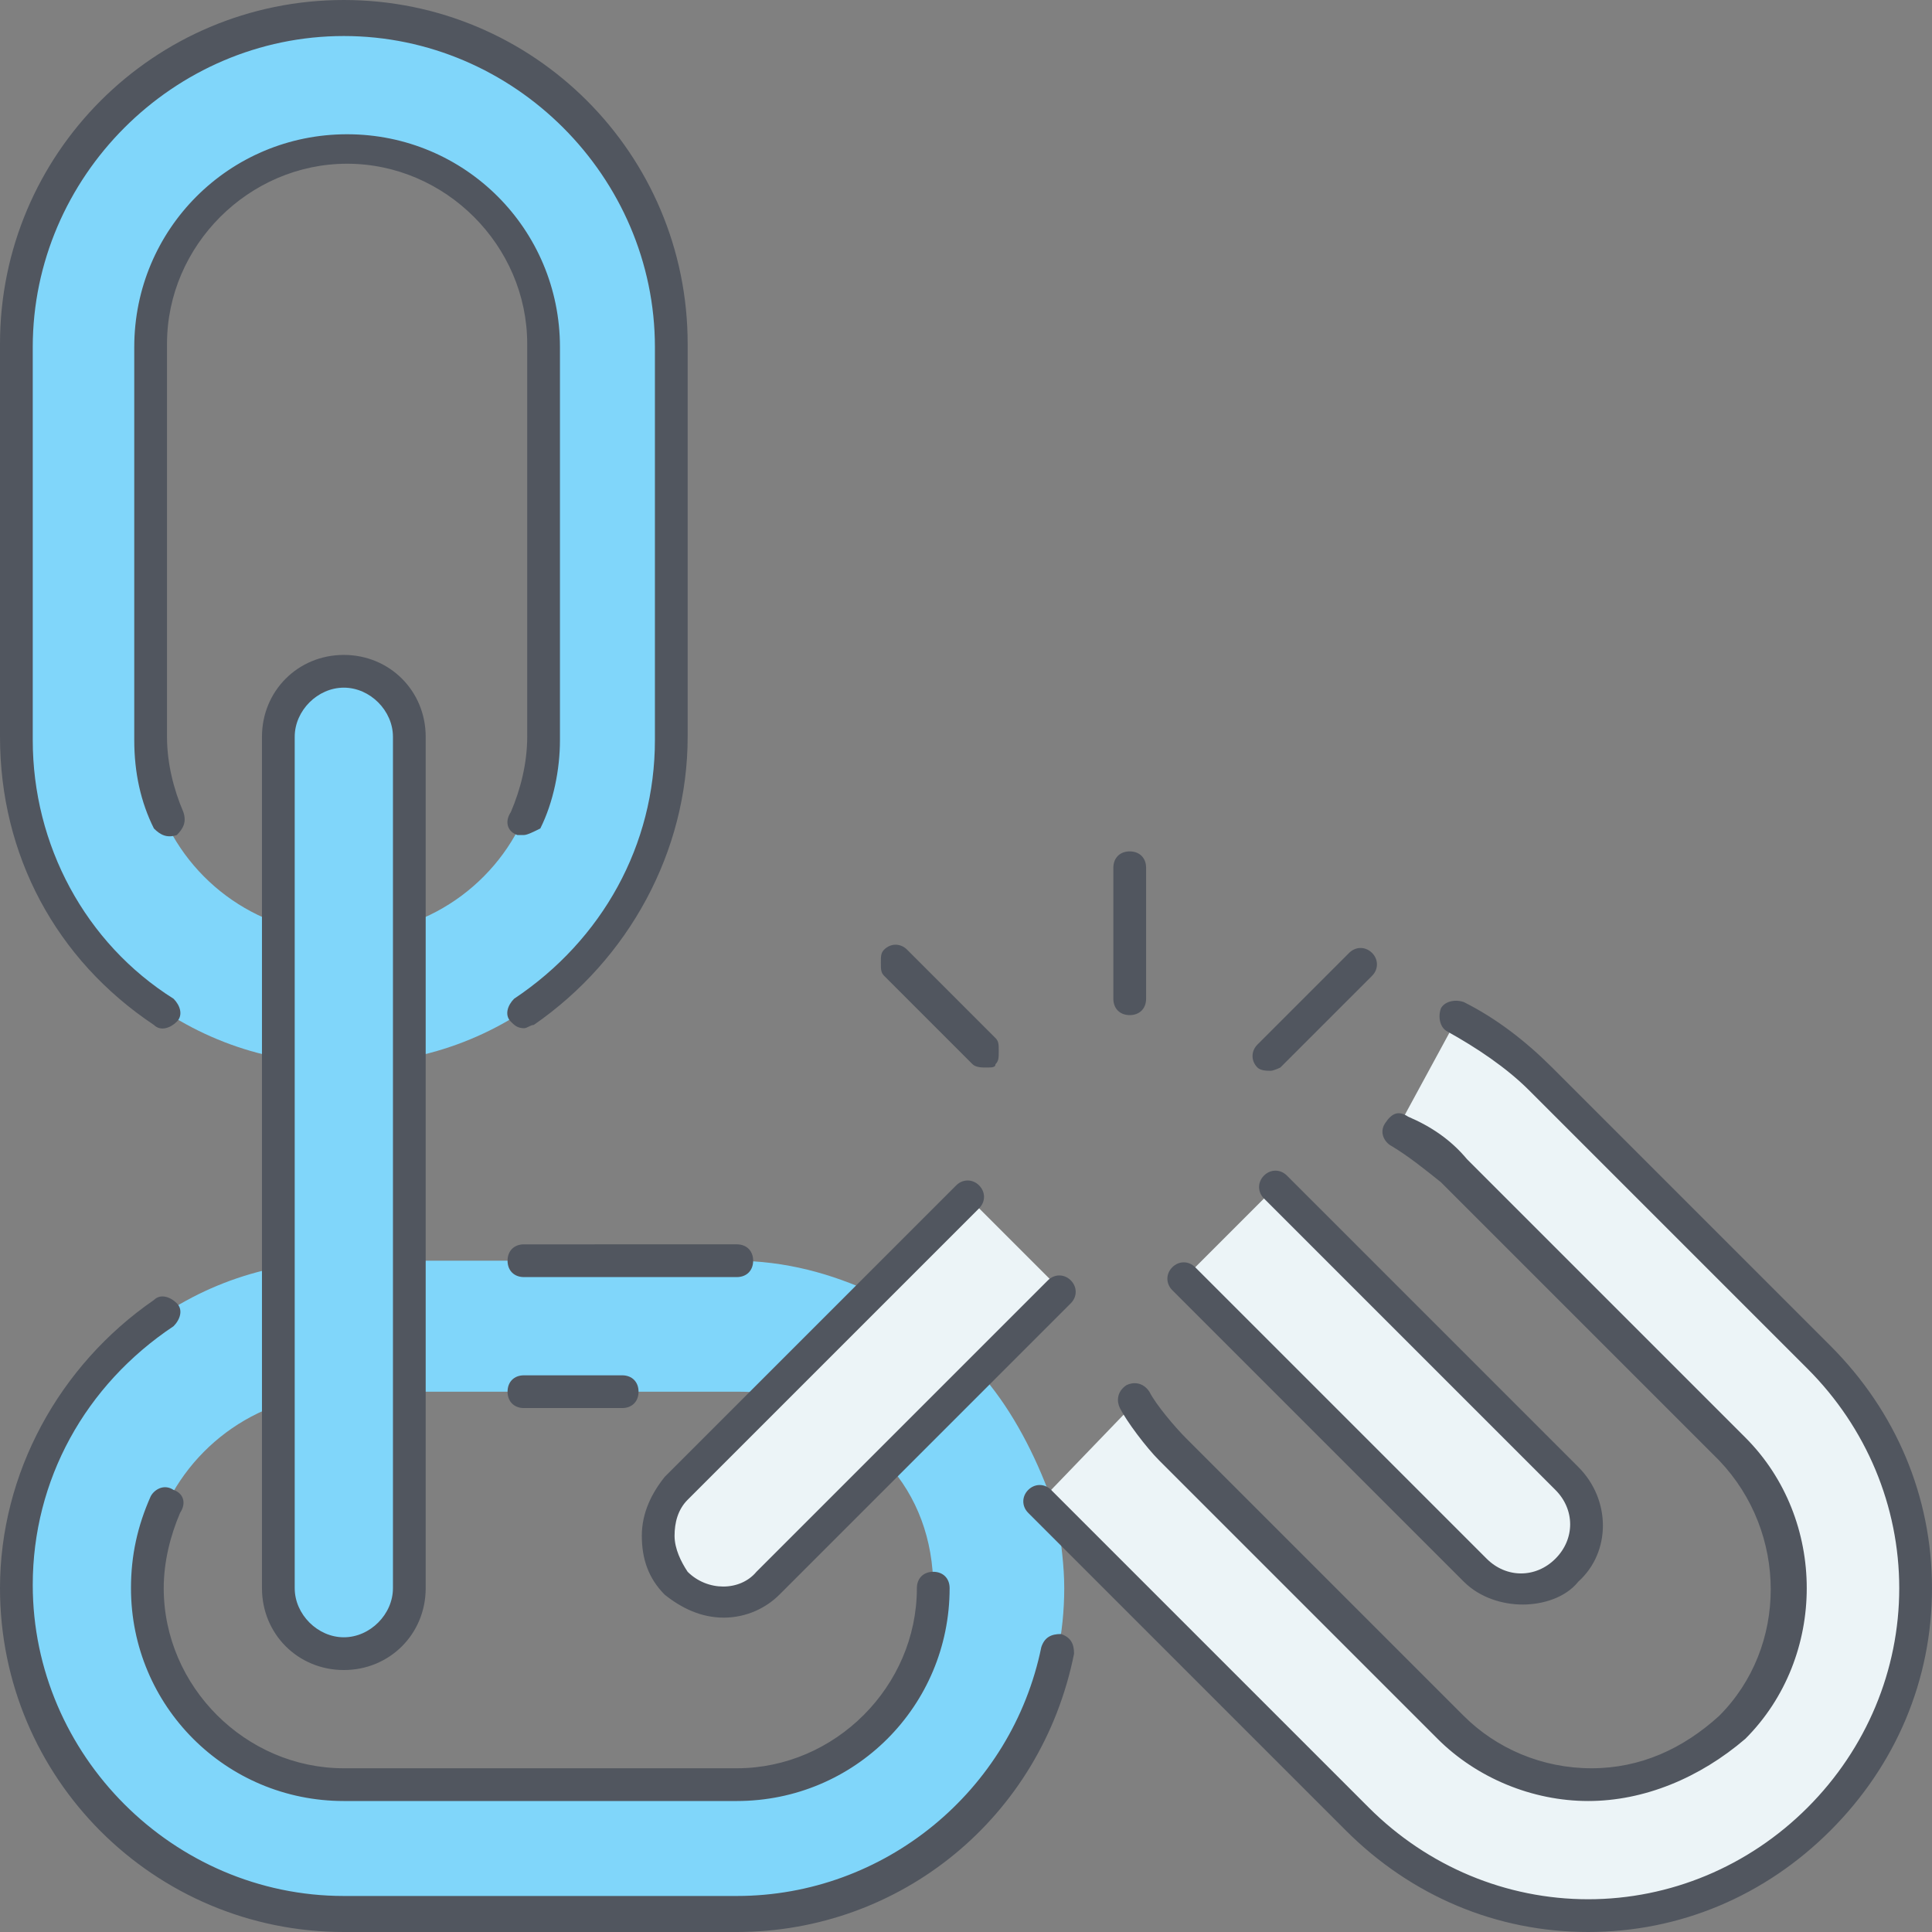
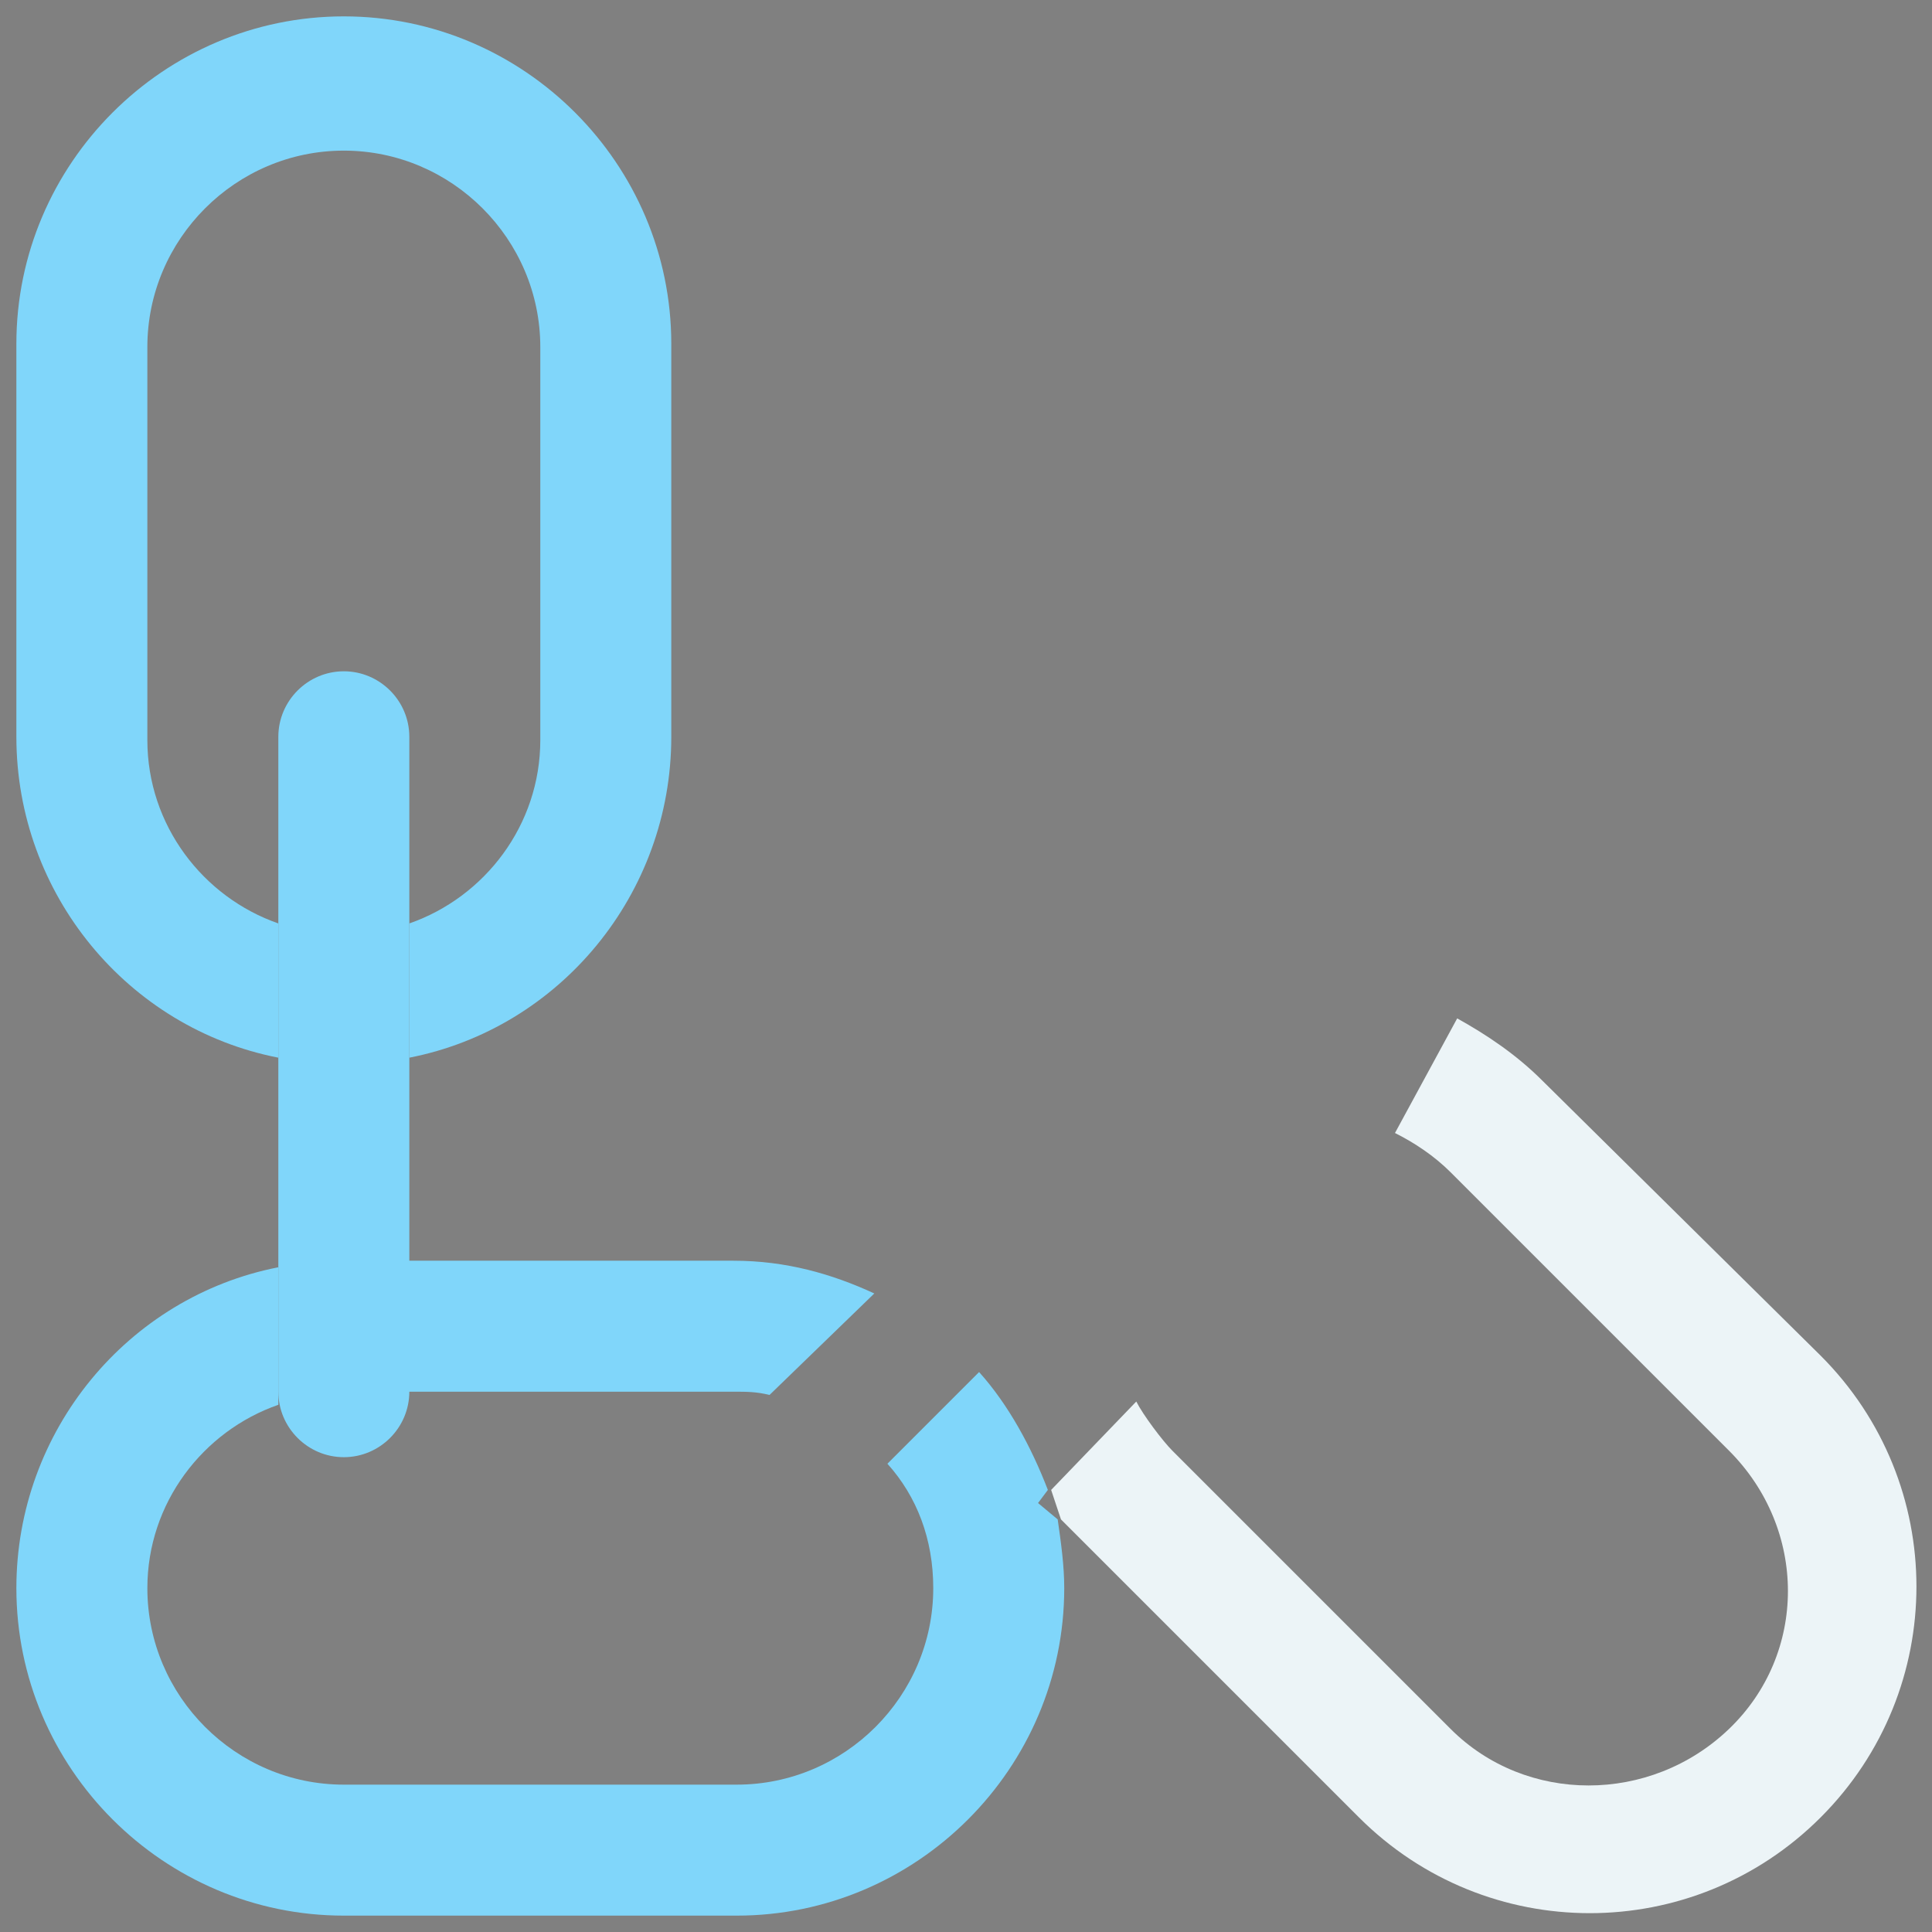
<svg xmlns="http://www.w3.org/2000/svg" height="800px" width="800px" version="1.1" id="Layer_1" viewBox="0 0 503.467 503.467" xml:space="preserve">
  <rect x="0" y="0" width="503.467" height="503.467" fill="#808080" stroke="none" />
  <g transform="translate(1 1)">
    <path style="fill:#80D6FA;" d="M274.627,394.947c0.853,5.973,1.707,11.947,1.707,17.92c0,46.933-38.4,85.333-85.333,85.333H88.6   c-46.933,0-85.333-38.4-85.333-85.333c0-40.96,29.013-75.947,68.267-83.627v35.84c-19.627,6.827-34.133,25.6-34.133,47.787   c0,28.16,23.04,51.2,51.2,51.2H191c28.16,0,51.2-23.04,51.2-51.2c0-12.8-4.267-23.893-11.947-32.427l23.893-23.893   c7.68,8.533,13.653,19.627,17.92,30.72l-2.56,3.413L274.627,394.947z M226.84,336.067l-27.307,26.453   c-3.413-0.853-5.973-0.853-9.387-0.853h-85.333v-34.133h85.333C203.8,327.533,215.747,330.947,226.84,336.067z" />
-     <path style="fill:#ECF4F7;" d="M251.587,311.32l23.893,23.893L255,355.693l-23.893,23.893l-30.72,30.72   c-6.827,6.827-17.067,6.827-23.893,0c-6.827-6.827-6.827-17.067,0-23.893l24.747-24.747l27.307-26.453L251.587,311.32z" />
-     <path style="fill:#80D6FA;" d="M105.667,361.667v51.2c0,9.387-7.68,17.067-17.067,17.067s-17.067-7.68-17.067-17.067V365.08   v-34.987V275.48v-34.987V191c0-9.387,7.68-17.067,17.067-17.067s17.067,7.68,17.067,17.067v47.787v34.987v52.907V361.667z" />
+     <path style="fill:#80D6FA;" d="M105.667,361.667c0,9.387-7.68,17.067-17.067,17.067s-17.067-7.68-17.067-17.067V365.08   v-34.987V275.48v-34.987V191c0-9.387,7.68-17.067,17.067-17.067s17.067,7.68,17.067,17.067v47.787v34.987v52.907V361.667z" />
    <g>
-       <path style="fill:#ECF4F7;" d="M407.747,383.854c6.827,6.827,6.827,17.067,0,23.893s-17.067,6.827-23.893,0L307.907,331.8    l23.893-23.893L407.747,383.854z" />
      <path style="fill:#ECF4F7;" d="M473.454,352.28c33.28,33.28,33.28,87.04,0,120.32s-87.04,33.28-120.32,0l-77.653-77.653    c-0.853-2.56-1.707-5.12-2.56-7.68l22.187-23.04c1.707,3.413,6.827,10.24,9.387,12.8l72.533,72.533    c19.627,19.627,52.053,19.627,72.533,0c20.48-19.627,20.48-52.053,0-72.533l-72.533-72.533c-4.267-4.267-9.387-7.68-14.507-10.24    l16.213-29.867c7.68,4.267,15.36,9.387,22.187,16.213L473.454,352.28z" />
    </g>
    <path style="fill:#80D6FA;" d="M173.934,88.6V191c0,40.96-29.013,75.947-68.267,83.627V239.64   c19.627-6.827,34.133-25.6,34.133-47.787v-102.4c0-28.16-23.04-51.2-51.2-51.2s-51.2,23.04-51.2,51.2v102.4   c0,22.187,14.507,40.96,34.133,47.787v34.987C32.28,266.947,3.267,231.96,3.267,191V88.6c0-46.933,38.4-85.333,85.333-85.333   S173.934,41.667,173.934,88.6" />
  </g>
-   <path style="fill:#51565F;" d="M413.867,503.467c-23.893,0-46.08-9.387-63.147-26.453l-82.773-82.773  c-1.707-1.707-1.707-4.267,0-5.973c1.707-1.707,4.267-1.707,5.973,0l82.773,82.773c15.36,15.36,35.84,23.893,57.173,23.893  s41.813-8.533,57.173-23.893c15.36-15.36,23.893-35.84,23.893-57.173c0-21.333-8.533-41.813-23.893-57.173l-72.533-72.533  c-5.973-5.973-13.653-11.093-21.333-15.36c-1.707-0.853-2.56-3.413-1.707-5.973c0.853-1.707,3.413-2.56,5.973-1.707  c8.533,4.267,16.213,10.24,23.04,17.067l72.533,72.533c17.067,17.067,26.453,39.253,26.453,63.147  c0,23.893-9.387,46.08-26.453,63.147C459.947,494.08,437.76,503.467,413.867,503.467z M192,503.467H89.6  c-49.493,0-89.6-40.107-89.6-89.6C0,384,15.36,355.84,40.107,338.774c1.707-1.707,4.267-0.853,5.973,0.853  c1.707,1.707,0.853,4.267-0.853,5.973c-23.04,15.36-36.693,40.107-36.693,67.413c0,44.373,36.693,81.067,81.067,81.067h102.4  c38.4,0,71.68-27.307,79.36-64.853c0.853-2.56,2.56-3.413,5.12-3.413c2.56,0.853,3.413,2.56,3.413,5.12  C271.36,473.6,234.667,503.467,192,503.467z M413.867,469.333c-14.507,0-29.013-5.973-39.253-16.213l-72.533-72.533  c-3.413-3.413-8.533-10.24-10.24-13.653c-0.853-1.707-0.853-4.267,1.707-5.973c1.707-0.853,4.267-0.853,5.973,1.707  c1.707,3.413,6.827,9.387,9.387,11.947l72.533,72.533c8.533,8.533,20.48,13.653,33.28,13.653c12.8,0,23.893-5.12,33.28-13.653  c17.92-17.92,17.92-47.787,0-66.56l-72.533-72.533c-4.267-3.413-8.533-6.827-12.8-9.387c-1.707-0.853-3.413-3.413-1.707-5.973  c1.707-2.56,3.413-3.413,5.973-1.707c5.973,2.56,11.093,5.973,15.36,11.093l72.533,72.533c21.333,21.333,21.333,57.173,0,78.507  C442.88,463.36,428.374,469.333,413.867,469.333z M192,469.333H89.6c-30.72,0-55.467-24.747-55.467-55.467  c0-8.533,1.707-16.213,5.12-23.893c0.853-1.707,3.413-3.413,5.973-1.707c2.56,0.853,3.413,3.413,1.707,5.973  c-2.56,5.973-4.267,12.8-4.267,19.627c0,25.6,21.333,46.933,46.933,46.933h102.4c25.6,0,46.933-21.333,46.933-46.933  c0-2.56,1.707-4.267,4.267-4.267s4.267,1.707,4.267,4.267C247.467,444.587,222.72,469.333,192,469.333z M89.6,435.2  c-11.947,0-21.333-9.387-21.333-21.333V192c0-11.947,9.387-21.333,21.333-21.333s21.333,9.387,21.333,21.333v221.867  C110.934,425.813,101.547,435.2,89.6,435.2z M89.6,179.2c-6.827,0-12.8,5.973-12.8,12.8v221.867c0,6.827,5.973,12.8,12.8,12.8  s12.8-5.973,12.8-12.8V192C102.4,185.174,96.427,179.2,89.6,179.2z M188.587,421.547c-5.973,0-11.093-2.56-15.36-5.973  c-4.267-4.267-5.973-9.387-5.973-15.36c0-5.973,2.56-11.093,5.973-15.36l75.947-75.947c1.707-1.707,4.267-1.707,5.973,0  c1.707,1.707,1.707,4.267,0,5.973L179.2,390.827c-2.56,2.56-3.413,5.973-3.413,9.387c0,3.413,1.707,6.827,3.413,9.387  c5.12,5.12,13.653,5.12,17.92,0l75.947-75.947c1.707-1.707,4.267-1.707,5.973,0c1.707,1.707,1.707,4.267,0,5.973l-75.947,75.947  C199.68,418.987,194.56,421.547,188.587,421.547z M396.8,418.133c-5.12,0-11.093-1.707-15.36-5.973l-75.947-75.947  c-1.707-1.707-1.707-4.267,0-5.973c1.707-1.707,4.267-1.707,5.973,0l75.947,75.947c5.12,5.12,12.8,5.12,17.92,0s5.12-12.8,0-17.92  l-75.947-75.947c-1.707-1.707-1.707-4.267,0-5.973c1.707-1.707,4.267-1.707,5.973,0l75.947,75.947  c8.533,8.533,8.533,22.187,0,29.867C407.894,416.427,401.92,418.133,396.8,418.133z M162.134,366.933h-25.6  c-2.56,0-4.267-1.707-4.267-4.267c0-2.56,1.707-4.267,4.267-4.267h25.6c2.56,0,4.267,1.707,4.267,4.267  C166.4,365.227,164.694,366.933,162.134,366.933z M192,332.8h-55.467c-2.56,0-4.267-1.707-4.267-4.267s1.707-4.267,4.267-4.267H192  c2.56,0,4.267,1.707,4.267,4.267S194.56,332.8,192,332.8z M331.094,279.04c-0.853,0-2.56,0-3.413-0.853  c-1.707-1.707-1.707-4.267,0-5.973l23.893-23.893c1.707-1.707,4.267-1.707,5.973,0s1.707,4.267,0,5.973l-23.893,23.893  C333.654,278.187,331.947,279.04,331.094,279.04z M256.854,278.187c-0.853,0-2.56,0-3.413-0.853l-23.04-23.04  c-0.853-0.853-0.853-1.707-0.853-3.413s0-2.56,0.853-3.413c1.707-1.707,4.267-1.707,5.973,0l23.04,23.04  c0.853,0.853,0.853,1.707,0.853,3.413s0,2.56-0.853,3.413C259.414,278.187,258.56,278.187,256.854,278.187z M136.534,267.947  c-1.707,0-2.56-0.853-3.413-1.707c-1.707-1.707-0.853-4.267,0.853-5.973c23.04-15.36,36.693-40.107,36.693-67.413v-102.4  c0-44.373-36.693-81.067-81.067-81.067S8.534,46.08,8.534,90.453v102.4c0,27.307,13.653,52.907,36.693,67.413  c1.707,1.707,2.56,4.267,0.853,5.973c-1.707,1.707-4.267,2.56-5.973,0.853C14.507,250.027,0,222.72,0,192V89.6  C0,40.107,40.107,0,89.6,0s89.6,40.107,89.6,89.6V192c0,29.867-15.36,58.027-40.107,75.093  C138.24,267.093,137.387,267.947,136.534,267.947z M294.4,264.533c-2.56,0-4.267-1.707-4.267-4.267v-34.133  c0-2.56,1.707-4.267,4.267-4.267s4.267,1.707,4.267,4.267v34.133C298.667,262.827,296.96,264.533,294.4,264.533z M136.534,217.6  c-0.853,0-0.853,0-1.707,0c-2.56-0.853-3.413-3.413-1.707-5.973c2.56-5.973,4.267-12.8,4.267-19.627V89.6  c0-25.6-21.333-46.933-46.933-46.933S43.52,64,43.52,89.6V192c0,6.827,1.707,13.653,4.267,19.627c0.853,2.56,0,4.267-1.707,5.973  c-2.56,0.853-4.267,0-5.973-1.707c-3.413-6.827-5.12-14.507-5.12-23.04v-102.4c0-30.72,24.747-55.467,55.467-55.467  s55.467,24.747,55.467,55.467v102.4c0,7.68-1.707,16.213-5.12,23.04C139.093,216.747,137.387,217.6,136.534,217.6z" />
</svg>